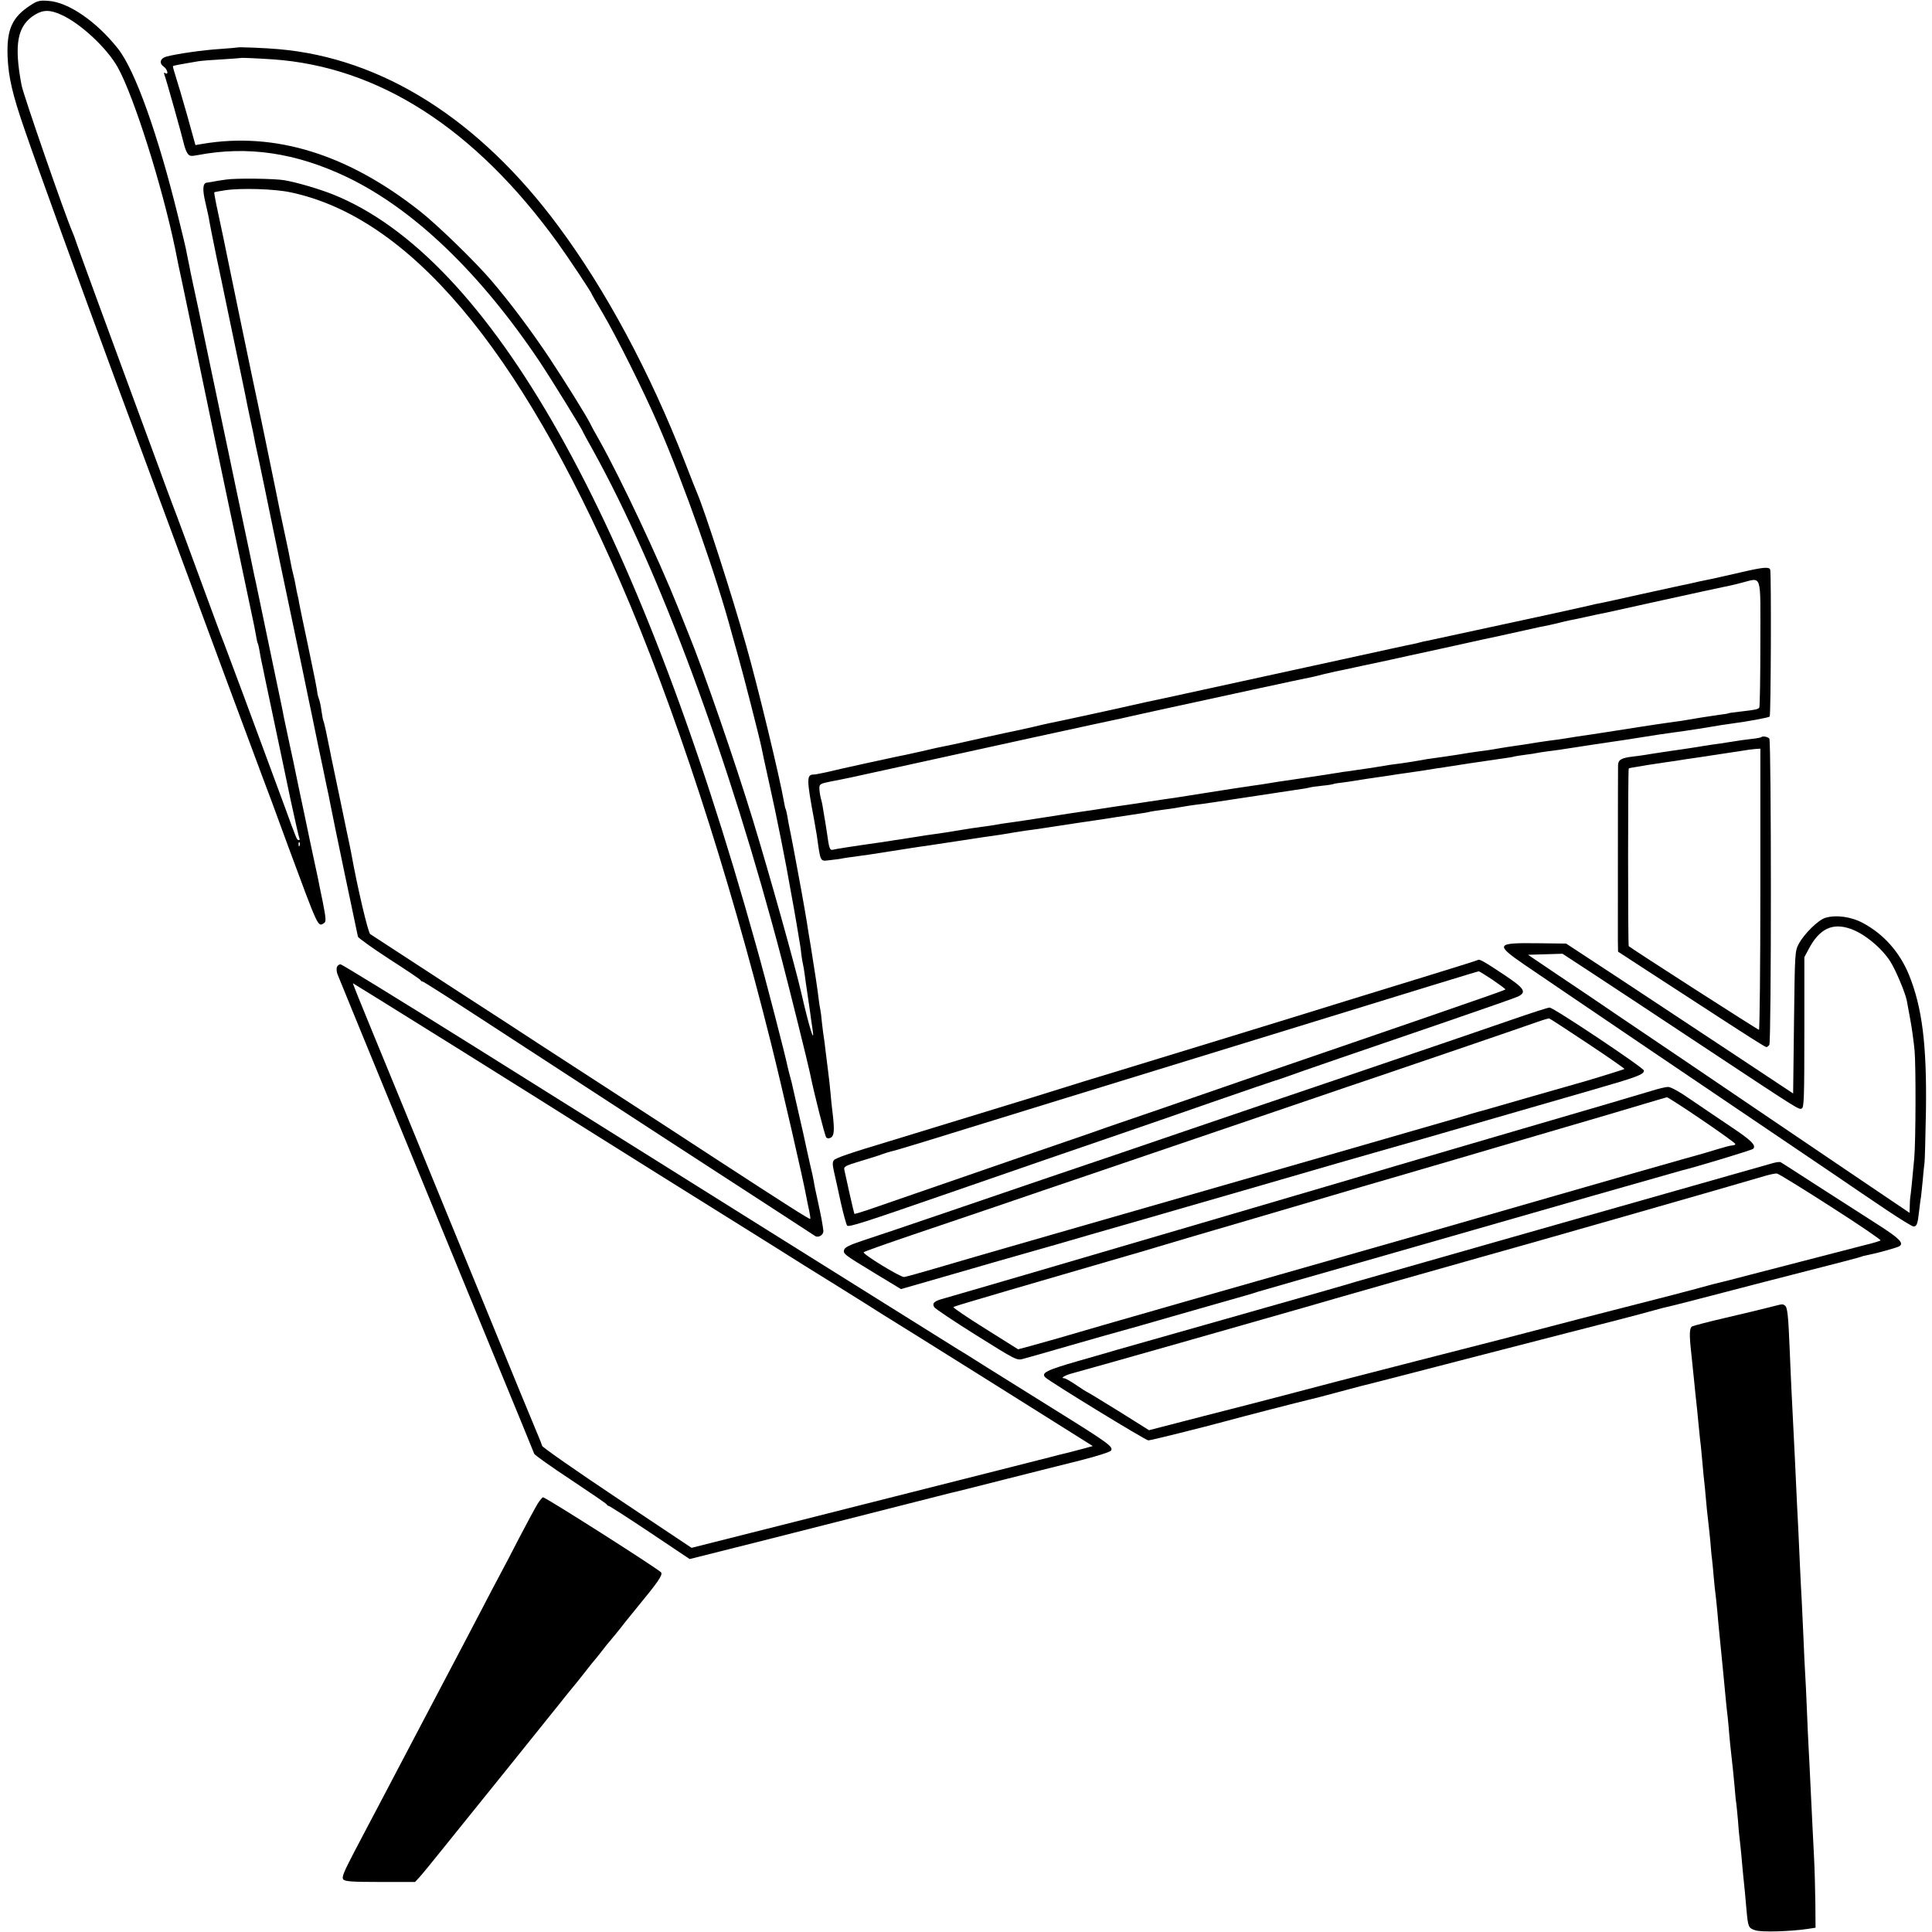
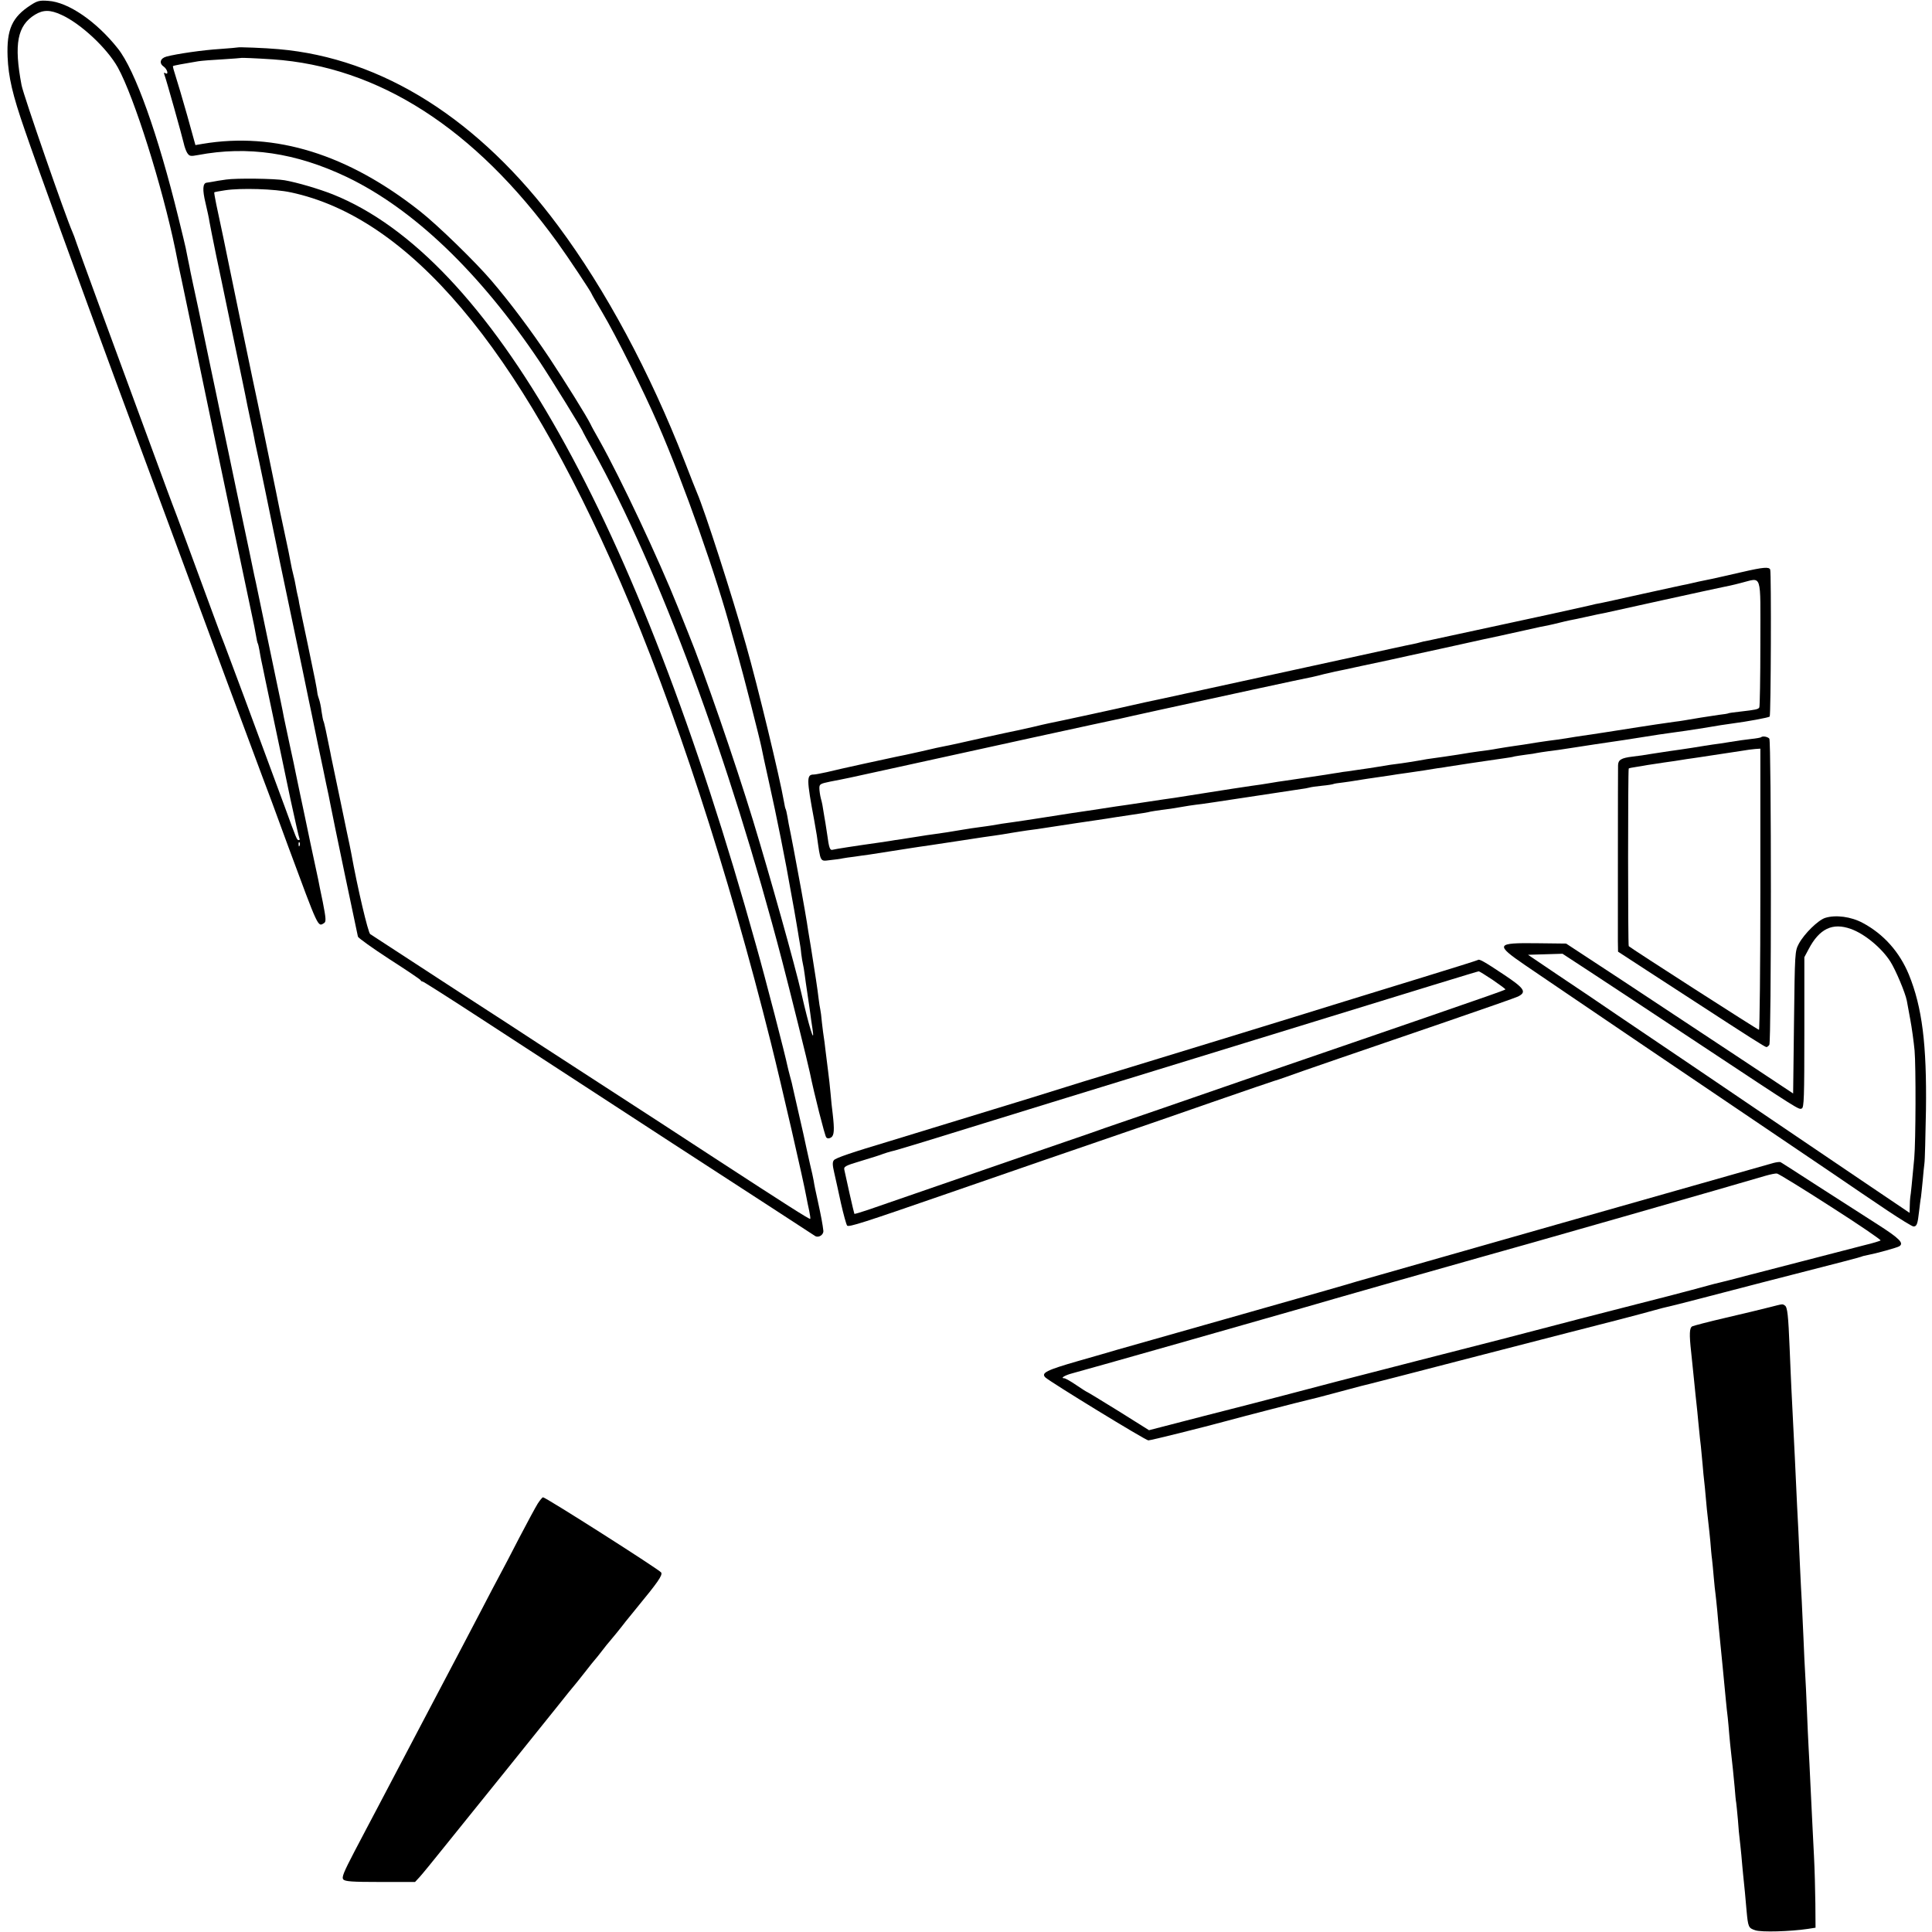
<svg xmlns="http://www.w3.org/2000/svg" version="1.0" width="1120pt" height="1120pt" viewBox="0 0 1120 1120" preserveAspectRatio="xMidYMid meet">
  <g transform="translate(0,1120) scale(0.1,-0.1)" fill="#000000" stroke="none">
    <path d="M179 11171 c-109 -70 -141 -141 -135 -300 5 -118 28 -219 100 -426 70 -205 310 -866 531 -1465 46 -124 167 -452 270 -729 258 -699 541 -1461 575 -1551 16 -41 84 -223 150 -405 179 -483 172 -469 209 -446 12 8 11 26 -8 123 -13 62 -25 120 -26 128 -2 8 -22 103 -45 210 -22 107 -50 238 -61 290 -11 52 -22 106 -25 120 -2 14 -18 86 -34 160 -16 74 -31 146 -34 160 -2 14 -12 61 -21 105 -9 44 -18 87 -20 95 -14 67 -117 560 -121 580 -3 14 -8 34 -10 45 -2 11 -15 74 -29 140 -14 66 -48 226 -75 355 -27 129 -65 312 -85 405 -19 94 -49 233 -65 310 -16 77 -48 228 -70 335 -23 107 -44 203 -46 215 -2 11 -8 43 -14 70 -6 28 -12 59 -14 70 -2 11 -21 88 -41 170 -119 486 -252 859 -352 984 -124 157 -288 269 -403 276 -50 4 -64 0 -101 -24z m177 -57 c113 -51 265 -194 327 -305 95 -172 257 -687 333 -1054 9 -44 17 -87 19 -95 2 -8 27 -125 55 -260 28 -135 71 -342 96 -460 25 -118 47 -224 49 -235 14 -69 166 -788 220 -1045 14 -63 27 -130 30 -149 3 -19 7 -37 9 -40 2 -3 7 -22 10 -41 3 -19 8 -44 10 -55 3 -11 13 -63 24 -115 19 -92 91 -430 97 -460 2 -8 24 -113 49 -234 26 -120 49 -222 52 -227 3 -5 1 -9 -4 -9 -11 0 -11 0 -82 195 -170 462 -342 923 -349 940 -5 11 -34 88 -64 170 -101 275 -228 620 -238 643 -5 12 -43 116 -85 230 -42 114 -99 268 -126 342 -144 390 -331 900 -344 940 -8 25 -19 54 -24 65 -39 87 -284 793 -295 851 -45 238 -25 346 78 409 48 29 88 29 153 -1z m1381 -4816 c-3 -8 -6 -5 -6 6 -1 11 2 17 5 13 3 -3 4 -12 1 -19z" />
    <path d="M1378 10925 c-2 -1 -48 -5 -103 -9 -98 -6 -250 -28 -310 -44 -37 -10 -44 -39 -16 -58 22 -16 30 -51 9 -38 -7 5 -9 2 -5 -9 11 -28 104 -361 112 -397 4 -19 13 -45 20 -56 13 -20 19 -21 62 -13 290 55 568 13 861 -126 389 -186 773 -554 1120 -1071 68 -102 252 -400 252 -409 0 -1 26 -49 58 -106 384 -693 788 -1782 1096 -2959 40 -153 152 -603 161 -649 25 -123 87 -367 95 -375 7 -7 16 -7 28 0 18 12 20 44 9 139 -4 28 -9 79 -12 115 -3 36 -10 97 -15 135 -5 39 -12 93 -15 120 -3 28 -7 59 -9 70 -2 11 -7 49 -11 85 -3 36 -8 72 -10 80 -2 8 -7 38 -10 65 -5 45 -19 138 -45 300 -6 33 -12 74 -15 90 -5 39 -34 203 -40 235 -3 14 -14 75 -25 135 -11 61 -27 144 -35 185 -9 41 -18 91 -21 110 -3 19 -8 38 -10 41 -2 3 -6 21 -9 40 -25 144 -152 670 -220 909 -81 288 -240 781 -285 885 -5 11 -37 92 -71 180 -201 516 -457 994 -733 1365 -458 618 -1020 973 -1621 1025 -76 7 -233 13 -237 10z m202 -69 c615 -42 1173 -401 1651 -1061 63 -87 199 -292 199 -299 0 -2 28 -51 62 -108 80 -135 239 -454 323 -648 152 -350 340 -884 428 -1215 3 -11 19 -67 35 -125 29 -101 126 -481 136 -531 2 -13 22 -105 44 -204 42 -186 99 -472 126 -630 9 -49 18 -99 20 -110 7 -42 16 -91 22 -129 3 -21 8 -48 10 -60 2 -11 7 -41 9 -66 3 -25 8 -52 10 -60 2 -8 7 -35 10 -60 3 -25 10 -72 15 -105 5 -33 12 -82 16 -110 3 -27 10 -72 14 -98 16 -106 -20 11 -65 208 -36 157 -181 675 -280 1000 -105 343 -285 865 -375 1085 -10 25 -37 92 -60 150 -112 280 -332 747 -454 965 -25 44 -49 87 -52 95 -24 49 -142 238 -239 385 -111 166 -230 324 -336 448 -93 109 -311 321 -411 400 -420 333 -843 464 -1264 393 l-41 -7 -48 173 c-27 95 -57 197 -67 227 -10 30 -17 56 -15 58 3 3 62 14 147 28 19 3 82 8 140 11 58 4 106 7 107 8 2 2 93 -2 183 -8z" />
    <path d="M1310 10159 c-30 -4 -66 -10 -80 -13 -14 -2 -28 -5 -32 -5 -23 -3 -25 -41 -7 -116 10 -43 21 -92 23 -109 6 -34 16 -82 40 -201 10 -44 46 -220 82 -392 36 -172 67 -322 70 -335 9 -41 23 -113 28 -138 3 -14 12 -56 20 -95 9 -38 17 -81 20 -95 2 -14 7 -36 10 -50 8 -33 96 -458 102 -490 3 -14 19 -90 35 -170 29 -137 126 -603 135 -644 30 -144 46 -225 50 -241 2 -11 20 -96 39 -190 20 -93 40 -190 45 -215 5 -25 12 -56 15 -70 3 -14 7 -37 10 -51 9 -51 156 -754 160 -769 3 -8 85 -67 182 -130 98 -63 180 -118 181 -122 2 -5 7 -8 12 -8 4 0 149 -92 321 -204 173 -113 680 -442 1126 -733 447 -290 820 -532 828 -538 20 -13 51 7 48 31 -4 36 -13 84 -32 171 -11 48 -22 102 -24 118 -3 17 -12 59 -21 95 -8 36 -17 76 -20 90 -6 30 -26 121 -56 250 -12 52 -23 102 -25 110 -1 8 -8 35 -15 60 -7 25 -13 52 -15 60 -11 56 -127 506 -182 700 -690 2480 -1540 3987 -2453 4353 -81 32 -206 69 -280 82 -56 10 -280 13 -340 4z m375 -74 c685 -145 1321 -896 1912 -2260 311 -717 623 -1673 872 -2670 62 -248 190 -805 206 -896 3 -19 11 -54 16 -78 5 -24 8 -45 6 -47 -4 -4 -142 84 -552 351 -118 77 -263 171 -322 210 -130 84 -543 352 -703 456 -63 42 -270 176 -460 299 -329 214 -481 313 -514 335 -12 8 -74 269 -110 470 -3 17 -8 39 -10 50 -3 11 -23 110 -46 220 -43 204 -47 223 -55 263 -3 12 -7 34 -10 50 -21 106 -36 176 -40 182 -2 3 -7 29 -11 56 -3 27 -10 58 -14 69 -4 11 -8 25 -9 30 -3 29 -17 100 -57 290 -25 116 -47 224 -50 240 -2 17 -7 37 -9 45 -2 8 -7 31 -10 50 -3 19 -10 51 -15 70 -5 19 -12 50 -15 69 -3 19 -19 98 -36 175 -17 78 -39 184 -49 236 -21 104 -109 531 -135 650 -20 93 -134 646 -141 680 -6 32 -50 243 -70 334 -8 38 -13 70 -12 71 2 2 30 7 63 12 90 14 289 8 380 -12z" />
    <path d="M10100 7884 c-105 -24 -126 -29 -177 -40 -16 -3 -48 -10 -73 -15 -25 -6 -56 -13 -70 -16 -14 -2 -126 -27 -250 -54 -124 -28 -236 -52 -250 -55 -14 -2 -43 -8 -65 -14 -22 -5 -123 -27 -225 -50 -102 -22 -297 -64 -435 -94 -137 -30 -262 -57 -278 -60 -15 -2 -35 -7 -45 -10 -9 -3 -28 -7 -42 -10 -14 -2 -200 -43 -415 -90 -710 -155 -808 -176 -995 -217 -102 -21 -203 -44 -225 -49 -45 -11 -437 -96 -475 -103 -14 -3 -55 -12 -91 -21 -37 -8 -78 -17 -90 -20 -13 -2 -107 -23 -209 -45 -102 -23 -196 -44 -210 -46 -14 -2 -77 -16 -140 -31 -63 -14 -126 -28 -140 -30 -39 -8 -339 -73 -406 -90 -33 -7 -67 -14 -76 -14 -43 0 -43 -24 2 -265 5 -27 12 -67 15 -87 23 -162 17 -151 79 -144 28 3 60 7 71 10 11 2 43 7 70 10 28 4 66 10 85 12 40 6 212 33 250 39 14 2 57 9 95 14 39 6 131 20 205 31 74 12 153 23 175 26 22 3 67 10 100 16 33 5 74 12 90 14 17 2 44 6 60 8 162 25 316 48 345 52 19 3 46 7 60 9 14 3 72 11 130 20 58 8 112 17 120 20 8 2 38 6 65 10 28 3 76 10 108 16 33 6 73 12 90 14 18 1 156 22 307 45 151 23 288 44 304 46 15 2 35 5 45 8 9 3 43 8 75 11 33 3 62 8 66 10 3 2 28 6 56 9 27 4 60 8 74 11 14 2 42 7 63 10 56 8 109 16 137 20 14 3 59 9 101 15 41 6 84 12 95 14 10 2 44 7 74 12 30 4 57 8 60 9 6 1 96 15 130 20 14 2 57 8 95 14 39 6 88 13 110 16 22 3 47 7 55 10 8 2 38 6 65 10 28 3 57 8 65 10 8 2 38 6 65 10 28 3 91 12 140 20 50 8 108 17 130 20 118 17 243 36 265 40 61 10 159 25 200 30 25 3 100 14 168 25 67 12 141 23 165 26 85 11 210 34 216 40 7 6 10 832 3 852 -6 17 -41 14 -162 -14z m105 -412 c0 -200 -3 -368 -6 -373 -6 -11 -22 -14 -109 -24 -36 -4 -67 -8 -70 -10 -3 -2 -27 -6 -55 -9 -27 -4 -75 -11 -105 -16 -96 -16 -116 -20 -151 -24 -46 -6 -178 -26 -209 -31 -102 -16 -292 -46 -325 -50 -22 -3 -65 -10 -95 -15 -30 -5 -75 -11 -100 -14 -25 -4 -58 -8 -75 -11 -62 -10 -91 -15 -130 -20 -22 -3 -65 -10 -95 -15 -30 -6 -75 -12 -100 -15 -25 -3 -83 -12 -130 -20 -47 -7 -105 -16 -130 -19 -25 -3 -70 -10 -100 -16 -30 -5 -73 -12 -95 -15 -36 -4 -91 -12 -135 -20 -17 -3 -75 -12 -140 -21 -25 -4 -54 -8 -65 -9 -11 -2 -33 -6 -50 -8 -31 -6 -225 -34 -285 -43 -19 -2 -60 -9 -90 -14 -30 -5 -75 -12 -100 -15 -39 -5 -183 -28 -260 -40 -43 -7 -154 -24 -190 -30 -19 -2 -96 -14 -170 -25 -74 -11 -151 -23 -170 -25 -19 -3 -78 -12 -130 -20 -52 -8 -113 -17 -135 -20 -22 -3 -94 -15 -160 -25 -66 -10 -140 -22 -165 -25 -55 -7 -97 -14 -130 -20 -14 -2 -45 -7 -70 -10 -25 -3 -70 -10 -100 -15 -77 -13 -108 -18 -160 -25 -25 -3 -70 -10 -100 -15 -30 -5 -73 -11 -95 -15 -22 -3 -51 -7 -65 -10 -14 -2 -41 -6 -60 -9 -143 -20 -258 -38 -272 -42 -17 -5 -22 9 -33 91 -3 22 -8 51 -10 65 -3 14 -7 43 -11 65 -3 22 -9 56 -15 75 -5 19 -9 47 -9 61 0 23 5 26 63 38 94 18 94 18 362 77 457 101 1260 276 1320 288 11 3 112 25 225 50 292 64 860 187 890 192 14 3 43 10 65 16 22 5 51 12 65 15 14 2 86 18 160 34 74 16 144 31 155 33 11 3 155 34 320 70 165 37 309 68 320 70 11 3 74 16 140 31 66 15 131 29 145 31 14 3 41 9 60 14 19 5 46 11 60 14 14 2 59 12 100 21 41 9 86 19 100 21 14 3 167 37 340 75 173 38 329 72 345 75 17 3 64 13 105 24 128 31 115 71 115 -348z" />
    <path d="M10209 6926 c-2 -2 -28 -7 -58 -10 -30 -3 -84 -11 -120 -17 -36 -6 -82 -13 -101 -15 -19 -3 -73 -11 -120 -19 -47 -7 -105 -16 -130 -19 -25 -4 -72 -11 -105 -16 -33 -6 -82 -13 -110 -16 -67 -8 -85 -19 -85 -52 -1 -37 -1 -941 -1 -1018 l1 -61 175 -114 c97 -63 217 -141 268 -174 315 -205 409 -265 417 -265 5 0 12 6 17 13 12 18 12 1759 0 1775 -9 11 -39 17 -48 8z m-4 -881 c0 -448 -4 -815 -8 -815 -7 0 -740 471 -755 485 -5 4 -5 1026 0 1030 2 2 21 6 43 9 23 4 52 8 65 11 13 2 58 9 99 15 42 6 87 12 101 15 14 2 41 7 60 9 19 3 64 9 100 15 36 5 83 13 106 16 22 3 60 9 85 13 24 4 58 9 74 10 l30 2 0 -815z" />
    <path d="M10581 5879 c-41 -13 -121 -91 -153 -150 -23 -44 -23 -48 -28 -456 l-5 -412 -335 222 c-185 122 -481 318 -658 435 l-323 212 -170 2 c-238 3 -243 -7 -68 -127 108 -74 261 -177 700 -475 324 -219 819 -554 1072 -725 105 -72 253 -172 329 -223 75 -50 143 -92 151 -92 19 0 24 15 32 87 4 32 8 69 11 83 2 14 6 56 10 95 3 38 8 84 10 100 3 17 6 156 9 310 5 380 -22 596 -99 785 -54 131 -146 235 -268 300 -67 36 -156 48 -217 29z m148 -64 c80 -28 180 -111 230 -190 31 -49 86 -180 95 -226 2 -13 11 -62 20 -109 9 -47 20 -128 25 -180 8 -92 7 -524 -2 -625 -13 -140 -20 -211 -23 -225 -1 -8 -3 -32 -3 -53 l-1 -38 -277 187 c-153 103 -388 263 -523 354 -135 91 -348 236 -475 322 -126 85 -311 210 -410 277 -99 68 -258 175 -354 239 l-173 117 100 3 100 3 159 -104 c87 -57 372 -245 633 -418 592 -392 577 -382 595 -375 13 5 15 63 15 441 l0 436 25 47 c62 118 138 155 244 117z" />
    <path d="M8568 5635 c-2 -2 -145 -47 -318 -100 -173 -53 -378 -116 -455 -140 -194 -61 -1287 -396 -1305 -401 -8 -2 -103 -31 -210 -64 -107 -33 -244 -76 -305 -95 -164 -50 -753 -231 -810 -248 -227 -68 -322 -100 -331 -113 -9 -11 -8 -29 2 -72 7 -31 25 -111 39 -177 15 -66 31 -124 36 -130 10 -10 94 17 579 185 359 124 809 280 1015 350 94 32 328 113 520 180 193 67 357 123 365 125 8 2 35 11 60 20 59 22 460 160 940 324 212 73 396 137 410 144 52 26 38 47 -82 127 -114 76 -143 92 -150 85z m86 -116 c42 -29 75 -53 73 -55 -2 -2 -50 -20 -108 -40 -57 -20 -214 -74 -349 -121 -135 -46 -328 -113 -430 -148 -102 -35 -309 -106 -460 -158 -656 -227 -810 -280 -890 -307 -47 -16 -125 -43 -175 -61 -49 -17 -218 -75 -375 -129 -545 -188 -835 -288 -909 -314 -41 -14 -76 -24 -78 -23 -1 2 -14 55 -28 118 -14 63 -27 124 -30 136 -5 20 3 25 97 53 57 17 114 35 128 41 14 5 34 11 45 14 27 5 171 49 930 284 205 63 1274 392 2205 678 203 62 265 81 272 82 3 1 40 -22 82 -50z" />
-     <path d="M1953 5594 c-3 -10 -2 -29 4 -43 9 -23 97 -238 445 -1086 50 -121 121 -294 158 -385 37 -91 172 -419 300 -730 128 -311 235 -571 237 -578 3 -7 98 -75 212 -150 113 -75 208 -140 209 -144 2 -5 7 -8 11 -8 4 0 112 -69 239 -154 l230 -154 394 99 c216 55 553 140 748 190 195 50 362 92 370 94 8 1 143 35 300 75 157 40 361 91 453 114 95 24 173 49 178 57 13 22 -15 43 -306 224 -148 92 -335 209 -415 259 -79 50 -152 96 -162 101 -9 6 -471 294 -1025 641 -554 347 -1354 848 -1777 1113 -422 264 -775 481 -782 481 -8 0 -17 -7 -21 -16z m714 -480 c340 -213 641 -401 668 -419 56 -36 897 -562 1015 -635 41 -26 111 -69 155 -97 69 -44 240 -151 349 -218 18 -11 90 -56 160 -100 69 -44 137 -87 151 -95 42 -25 1025 -641 1100 -689 l70 -44 -70 -19 c-38 -10 -79 -21 -89 -23 -10 -2 -53 -13 -95 -24 -73 -19 -383 -97 -1549 -392 l-523 -132 -430 287 c-237 158 -433 295 -436 304 -3 9 -11 31 -18 47 -12 27 -182 440 -292 710 -25 61 -133 324 -240 585 -107 261 -223 545 -258 630 -35 85 -115 280 -178 433 -63 152 -113 277 -111 277 1 0 281 -174 621 -386z" />
-     <path d="M8765 5289 c-110 -38 -261 -90 -335 -115 -458 -156 -973 -332 -1085 -369 -71 -24 -283 -96 -470 -160 -187 -64 -371 -127 -410 -140 -140 -47 -549 -186 -955 -325 -228 -78 -459 -156 -512 -173 -70 -23 -100 -38 -104 -51 -8 -24 -4 -27 182 -140 l147 -89 306 88 c168 49 326 94 351 101 25 7 131 37 235 67 105 31 339 98 520 150 537 155 918 265 1120 324 105 30 204 58 220 63 27 7 282 80 1254 361 267 77 301 90 301 113 0 15 -525 366 -547 365 -10 0 -108 -32 -218 -70z m439 -138 c119 -79 215 -146 213 -148 -5 -4 -230 -73 -287 -88 -8 -2 -134 -38 -280 -80 -146 -42 -272 -79 -280 -80 -8 -2 -60 -17 -115 -34 -55 -16 -390 -113 -745 -215 -1490 -428 -2085 -599 -2298 -662 -85 -25 -161 -46 -171 -47 -22 -1 -244 134 -234 144 5 4 136 51 293 104 157 53 371 126 475 161 105 36 228 78 275 94 47 16 272 92 500 170 228 78 440 150 470 160 30 10 242 82 470 160 228 78 460 157 515 175 192 65 841 287 905 310 36 13 68 22 71 21 3 0 104 -66 223 -145z" />
-     <path d="M9570 4875 c-41 -13 -392 -116 -780 -229 -752 -220 -781 -229 -935 -275 -55 -16 -415 -122 -800 -235 -385 -113 -887 -260 -1115 -327 -228 -67 -437 -127 -464 -135 -61 -16 -74 -28 -60 -52 6 -9 116 -83 244 -163 227 -142 234 -146 269 -137 20 5 146 41 281 80 135 39 259 74 275 78 17 4 181 51 365 104 184 52 353 101 375 107 22 6 51 15 65 20 14 4 342 99 730 209 388 111 932 267 1210 347 278 79 512 146 520 148 69 16 407 118 413 125 20 19 -10 49 -124 125 -66 44 -170 115 -232 157 -70 49 -121 77 -137 77 -14 0 -59 -11 -100 -24z m296 -167 c106 -72 194 -135 194 -140 0 -4 -8 -8 -17 -8 -10 0 -47 -10 -83 -21 -36 -11 -72 -22 -80 -24 -22 -5 -819 -233 -855 -244 -16 -5 -329 -95 -695 -200 -1134 -323 -2004 -572 -2035 -582 -76 -23 -238 -69 -311 -89 l-82 -22 -191 120 c-106 66 -188 122 -184 125 5 3 62 21 128 40 66 20 289 85 495 145 206 60 384 112 395 115 11 3 88 25 170 50 83 25 292 87 465 137 173 51 398 117 500 147 102 30 201 59 220 65 19 5 257 75 528 154 272 80 546 160 610 179 189 55 379 111 502 148 63 19 119 35 123 36 4 1 96 -58 203 -131z" />
    <path d="M10280 4458 c-58 -16 -2383 -677 -2415 -687 -16 -6 -325 -94 -685 -196 -360 -102 -677 -192 -705 -200 -27 -8 -129 -38 -225 -65 -184 -53 -216 -69 -190 -95 26 -25 581 -365 597 -365 15 0 304 72 463 115 87 24 429 112 465 120 11 2 81 20 155 40 74 20 142 38 150 40 8 1 314 80 680 175 366 94 735 190 820 211 85 22 178 47 206 55 28 8 60 16 70 18 11 2 98 24 194 49 96 25 254 66 350 91 485 124 575 148 581 151 3 2 21 7 39 10 44 8 167 42 180 50 29 18 3 45 -127 128 -76 49 -232 149 -346 222 -114 74 -211 136 -215 138 -4 2 -23 0 -42 -5z m333 -253 c163 -104 293 -193 289 -196 -4 -3 -45 -16 -92 -27 -106 -27 -453 -117 -665 -172 -88 -23 -168 -44 -179 -46 -10 -2 -42 -10 -70 -18 -28 -8 -130 -35 -226 -60 -96 -24 -256 -66 -355 -91 -99 -25 -229 -59 -290 -75 -154 -41 -461 -120 -795 -205 -401 -103 -622 -160 -790 -205 -80 -21 -288 -75 -462 -119 l-317 -82 -177 111 c-97 60 -179 110 -181 110 -2 0 -31 18 -63 40 -32 22 -64 40 -70 40 -26 0 4 18 47 29 45 11 1202 340 1343 381 79 24 965 276 1035 295 113 30 1525 434 1640 469 28 8 57 14 66 13 9 -1 149 -87 312 -192z" />
    <path d="M10255 3621 c-38 -10 -151 -37 -250 -60 -99 -23 -187 -46 -195 -50 -16 -9 -18 -44 -6 -151 4 -36 11 -110 17 -165 5 -55 12 -116 14 -135 2 -19 7 -64 10 -100 4 -36 8 -81 10 -100 3 -19 7 -62 10 -95 3 -33 8 -82 10 -110 6 -51 10 -92 20 -205 4 -36 8 -76 10 -90 2 -14 6 -56 10 -95 3 -38 7 -86 10 -105 2 -19 7 -66 10 -105 3 -38 8 -81 10 -95 2 -14 6 -56 10 -95 3 -38 8 -88 10 -110 15 -148 29 -294 40 -410 3 -33 8 -79 11 -102 2 -23 7 -68 9 -100 3 -32 7 -77 10 -100 8 -72 14 -125 21 -203 3 -41 7 -82 9 -90 1 -8 6 -53 10 -100 3 -47 8 -96 10 -110 2 -14 6 -56 10 -95 3 -38 8 -88 10 -110 8 -73 14 -139 20 -210 9 -97 11 -102 51 -115 35 -12 204 -7 304 8 l45 7 -1 140 c-1 77 -4 201 -8 275 -7 132 -8 162 -21 425 -3 72 -8 162 -10 200 -2 39 -7 138 -10 220 -3 83 -8 177 -10 210 -2 33 -7 128 -10 210 -4 83 -8 179 -10 215 -2 36 -7 124 -10 195 -3 72 -8 171 -10 220 -5 84 -7 141 -20 415 -5 106 -12 242 -20 400 -2 47 -7 150 -10 230 -8 196 -13 243 -28 252 -15 10 -9 10 -92 -11z" />
-     <path d="M3117 2483 c-13 -21 -61 -110 -107 -198 -45 -88 -97 -187 -115 -220 -18 -33 -65 -123 -105 -200 -40 -77 -90 -171 -110 -210 -62 -117 -132 -250 -250 -475 -62 -118 -132 -251 -155 -295 -23 -44 -65 -123 -92 -175 -28 -52 -85 -162 -128 -243 -63 -121 -75 -150 -65 -162 10 -12 49 -15 214 -15 l202 0 26 28 c14 15 81 97 149 182 68 85 132 164 141 175 20 24 374 464 507 630 52 66 98 122 101 125 3 3 30 37 60 75 30 39 57 72 60 75 3 3 21 25 40 50 19 25 37 47 40 50 5 5 70 84 97 120 6 8 36 44 65 80 121 147 150 188 141 204 -8 15 -669 436 -685 436 -4 0 -18 -17 -31 -37z" />
+     <path d="M3117 2483 c-13 -21 -61 -110 -107 -198 -45 -88 -97 -187 -115 -220 -18 -33 -65 -123 -105 -200 -40 -77 -90 -171 -110 -210 -62 -117 -132 -250 -250 -475 -62 -118 -132 -251 -155 -295 -23 -44 -65 -123 -92 -175 -28 -52 -85 -162 -128 -243 -63 -121 -75 -150 -65 -162 10 -12 49 -15 214 -15 l202 0 26 28 c14 15 81 97 149 182 68 85 132 164 141 175 20 24 374 464 507 630 52 66 98 122 101 125 3 3 30 37 60 75 30 39 57 72 60 75 3 3 21 25 40 50 19 25 37 47 40 50 5 5 70 84 97 120 6 8 36 44 65 80 121 147 150 188 141 204 -8 15 -669 436 -685 436 -4 0 -18 -17 -31 -37" />
  </g>
</svg>